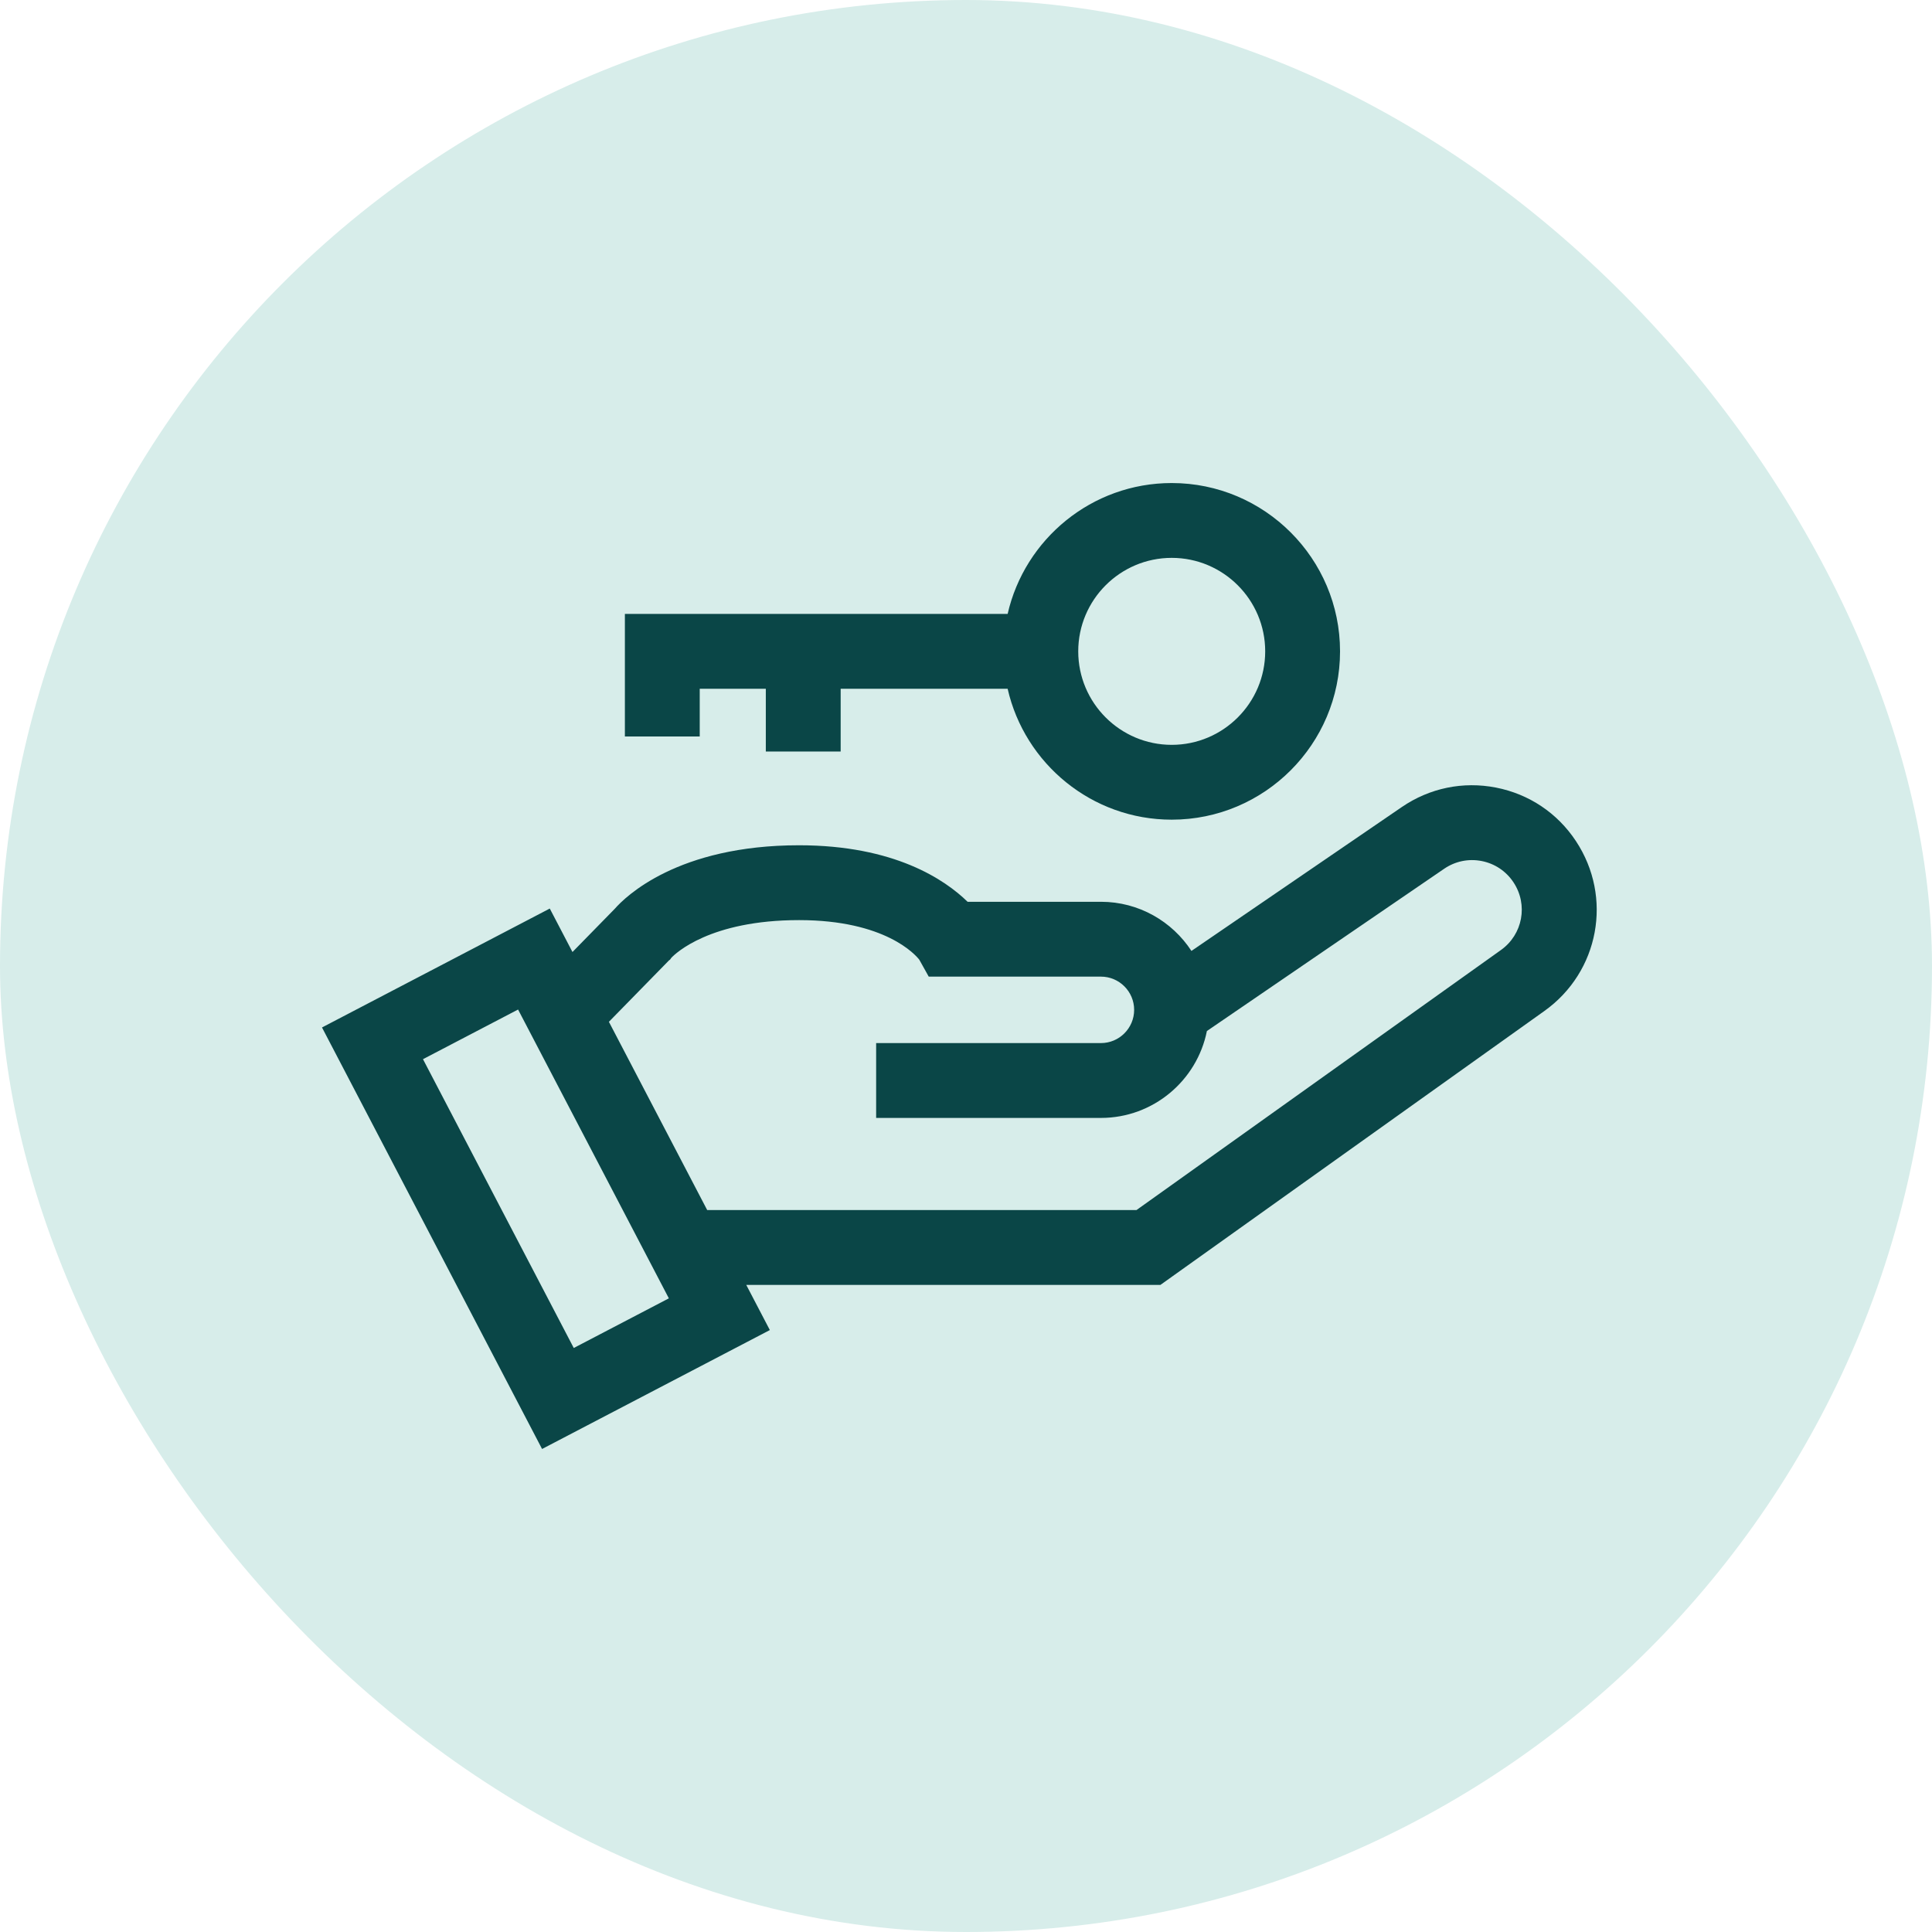
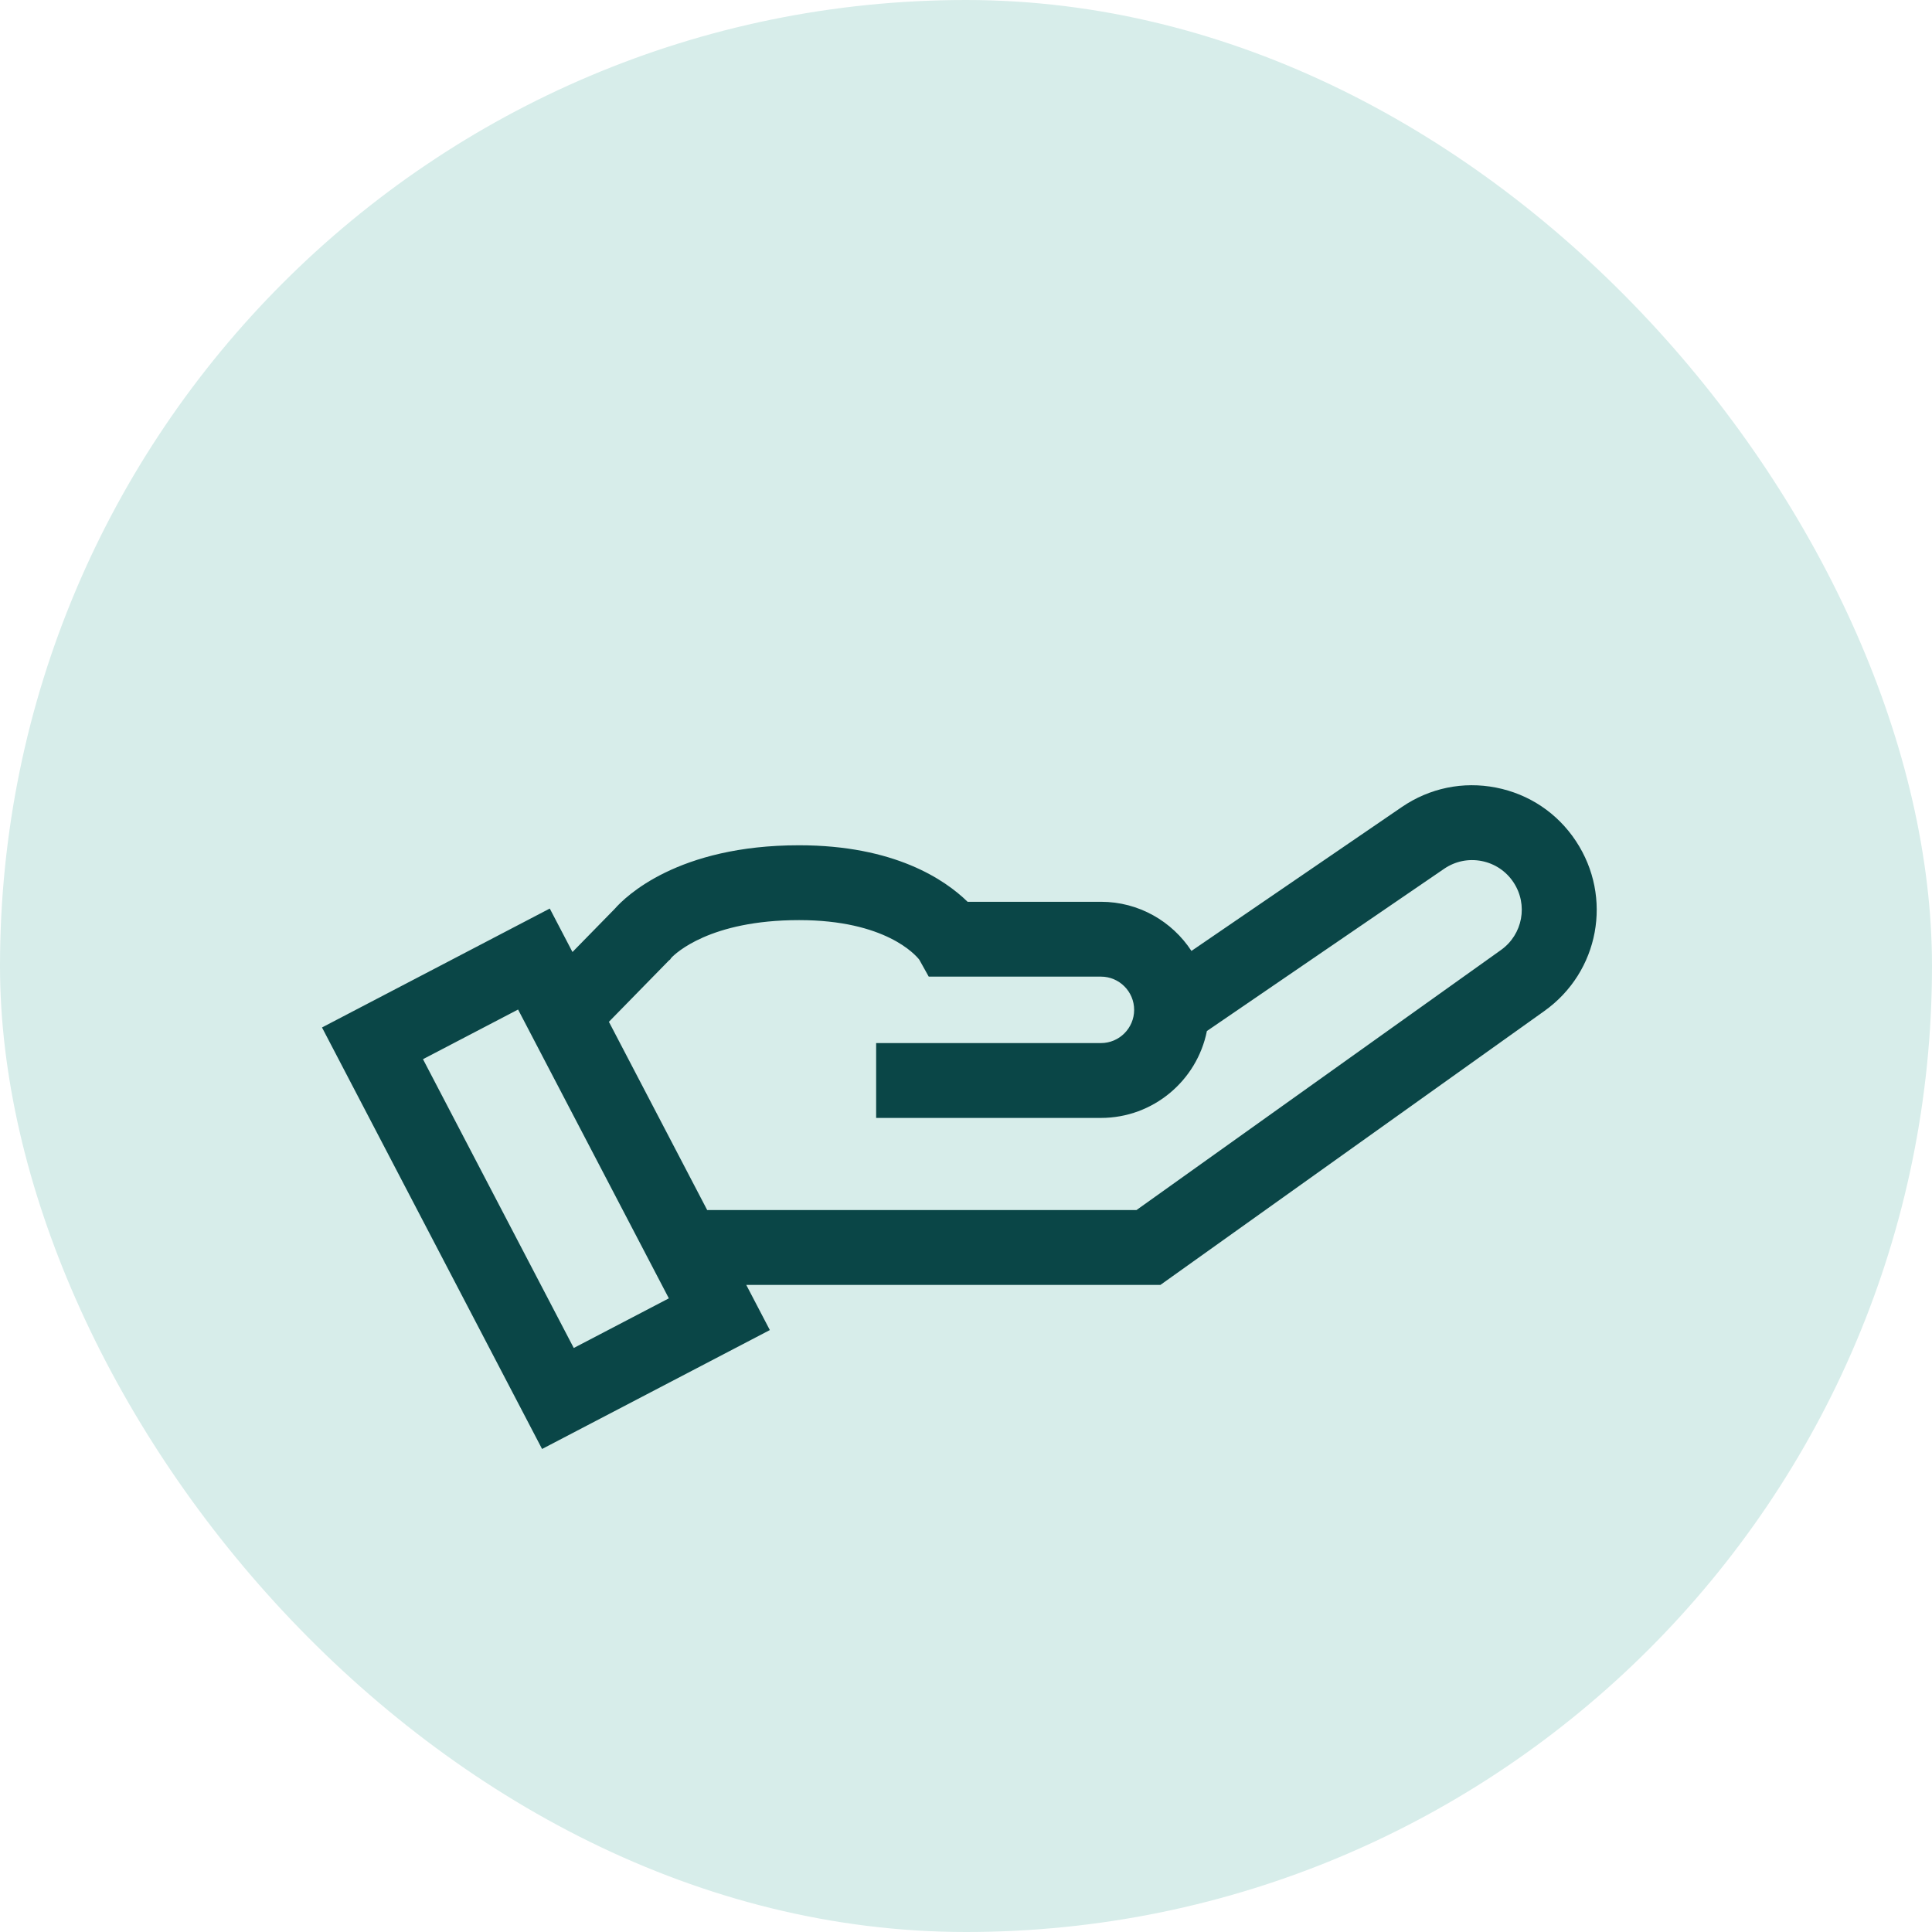
<svg xmlns="http://www.w3.org/2000/svg" width="96" height="96" viewBox="0 0 96 96" fill="none">
  <rect width="96" height="96" rx="48" fill="#D7EDEA" />
  <path d="M78.307 41.793C77.386 40.399 75.976 39.456 74.337 39.135C72.698 38.814 71.037 39.157 69.659 40.099L59.202 47.251C58.243 45.783 56.586 44.809 54.705 44.809H48.079C46.957 43.713 44.446 42.001 39.706 42.001C33.668 42.001 31.073 44.558 30.547 45.158L28.446 47.305L27.318 45.145L16 51.054L26.935 71.999L38.253 66.09L37.081 63.846H57.661L76.74 50.235C79.464 48.292 80.152 44.583 78.307 41.793ZM28.51 66.981L21.018 52.63L25.743 50.163L33.235 64.514L28.51 66.981ZM74.58 47.207L56.471 60.127H35.14L30.256 50.773L33.249 47.714L33.291 47.688L33.36 47.591C33.556 47.384 35.266 45.72 39.706 45.72C44.001 45.72 45.499 47.455 45.679 47.687L46.148 48.528H54.705C55.615 48.528 56.355 49.269 56.355 50.179C56.355 51.089 55.615 51.83 54.705 51.83H43.535V55.549H54.705C57.305 55.549 59.48 53.69 59.97 51.231L71.759 43.169C72.308 42.793 72.97 42.657 73.623 42.784C74.276 42.912 74.838 43.288 75.205 43.843C75.94 44.955 75.666 46.433 74.58 47.207Z" fill="#0A4647" />
-   <path d="M58.222 24.002C54.249 24.002 50.917 26.787 50.069 30.506H31.05L31.05 36.595H34.769V34.225H38.053V37.343H41.772V34.225H50.069C50.917 37.944 54.249 40.729 58.222 40.729C62.834 40.729 66.586 36.977 66.586 32.365C66.586 27.753 62.834 24.002 58.222 24.002ZM58.222 37.011C55.661 37.011 53.577 34.927 53.577 32.365C53.577 29.804 55.661 27.72 58.222 27.72C60.783 27.72 62.867 29.804 62.867 32.365C62.867 34.927 60.784 37.011 58.222 37.011Z" fill="#0A4647" />
</svg>